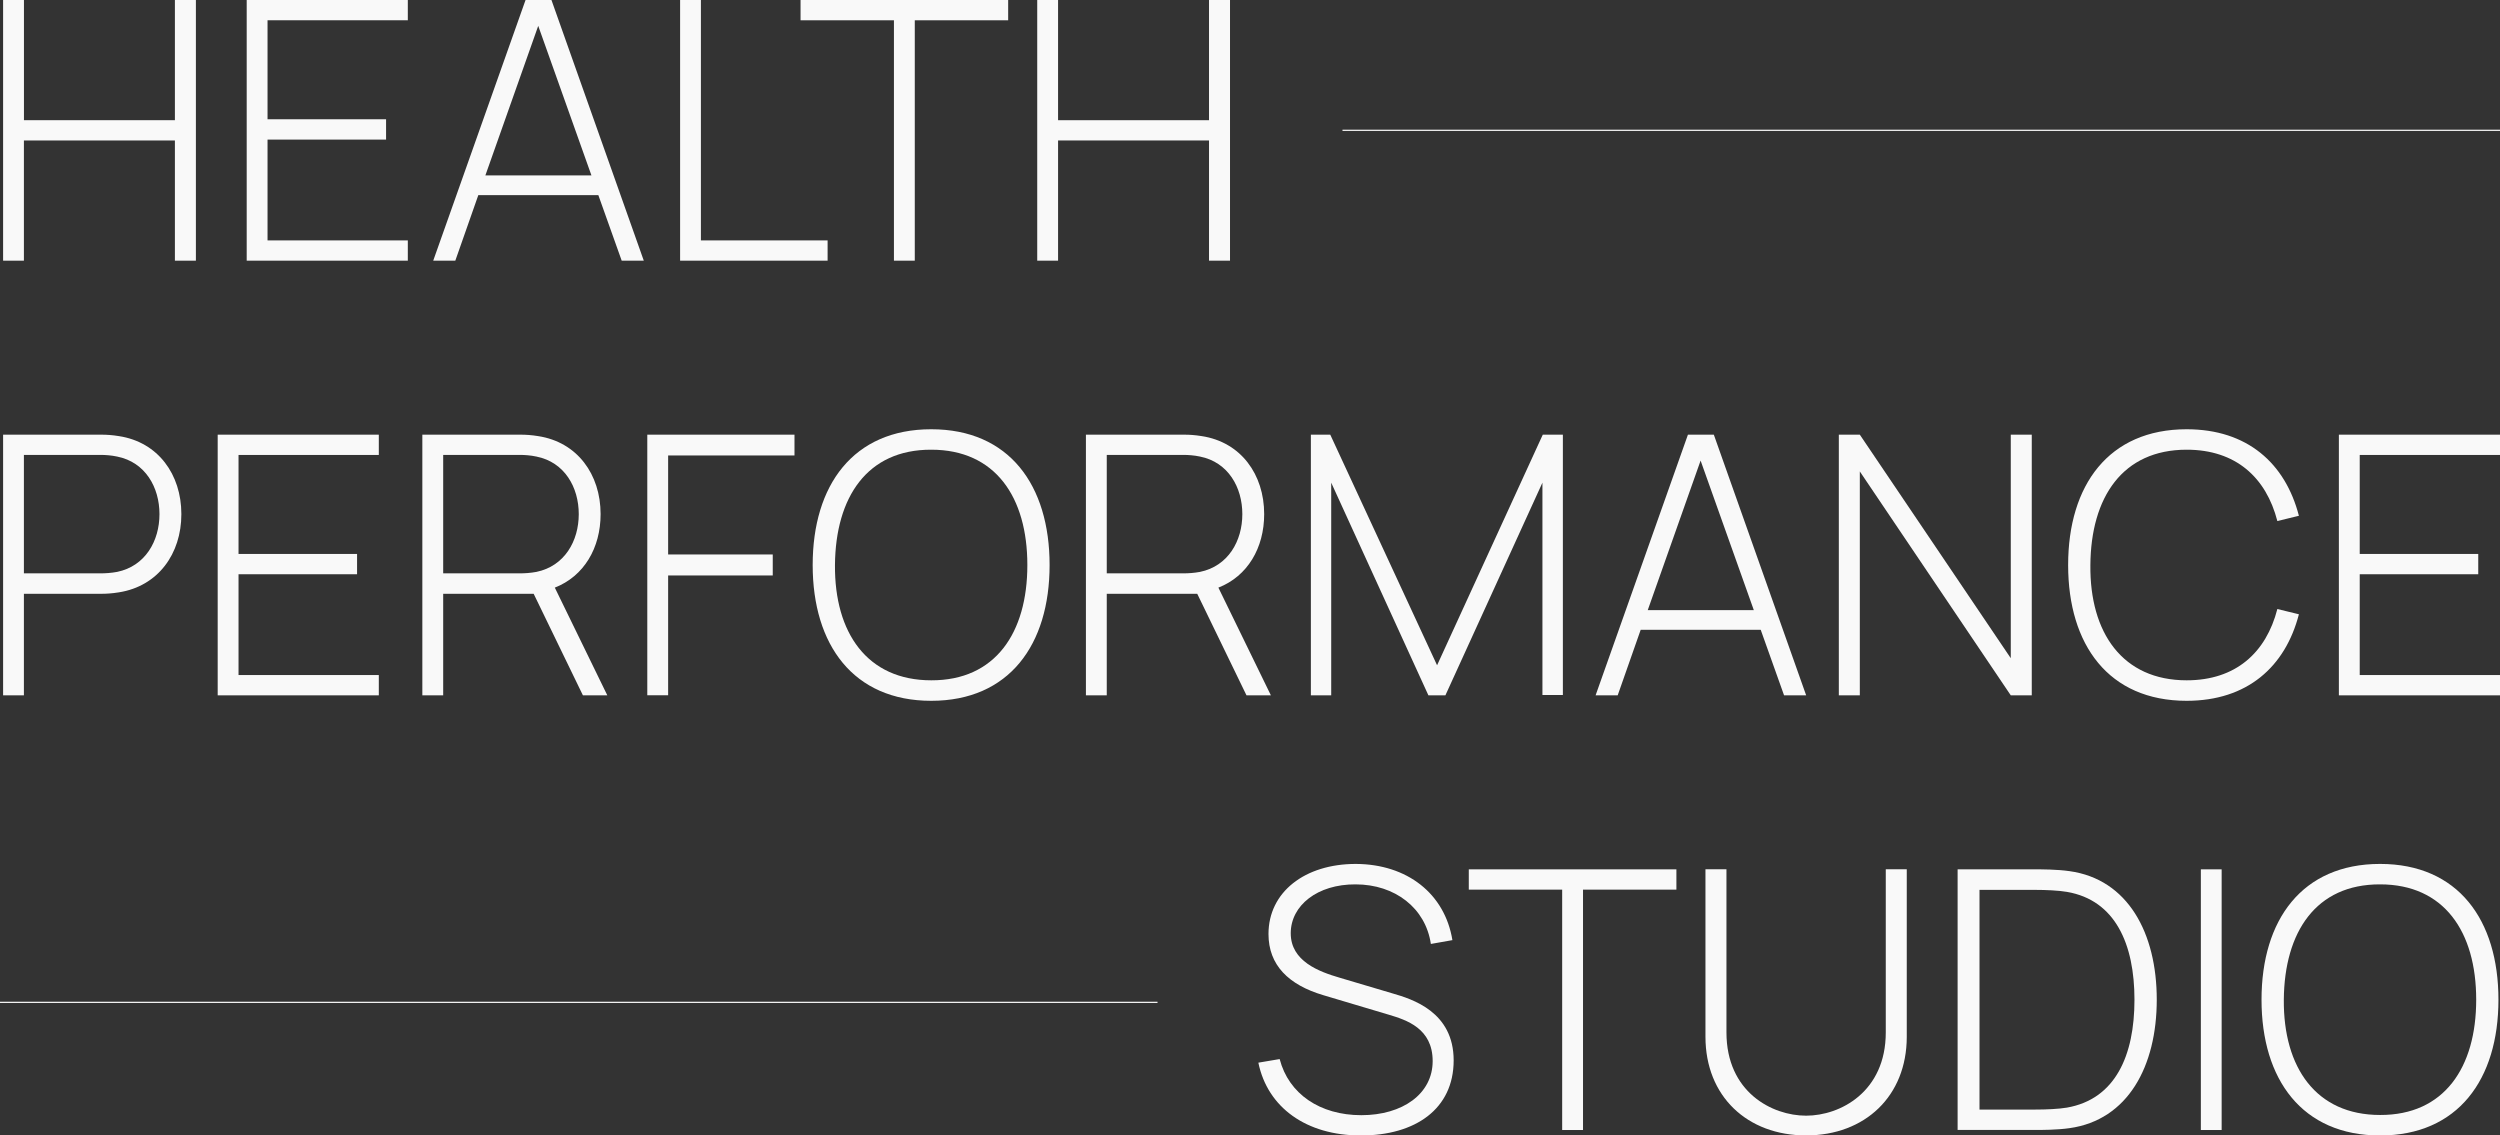
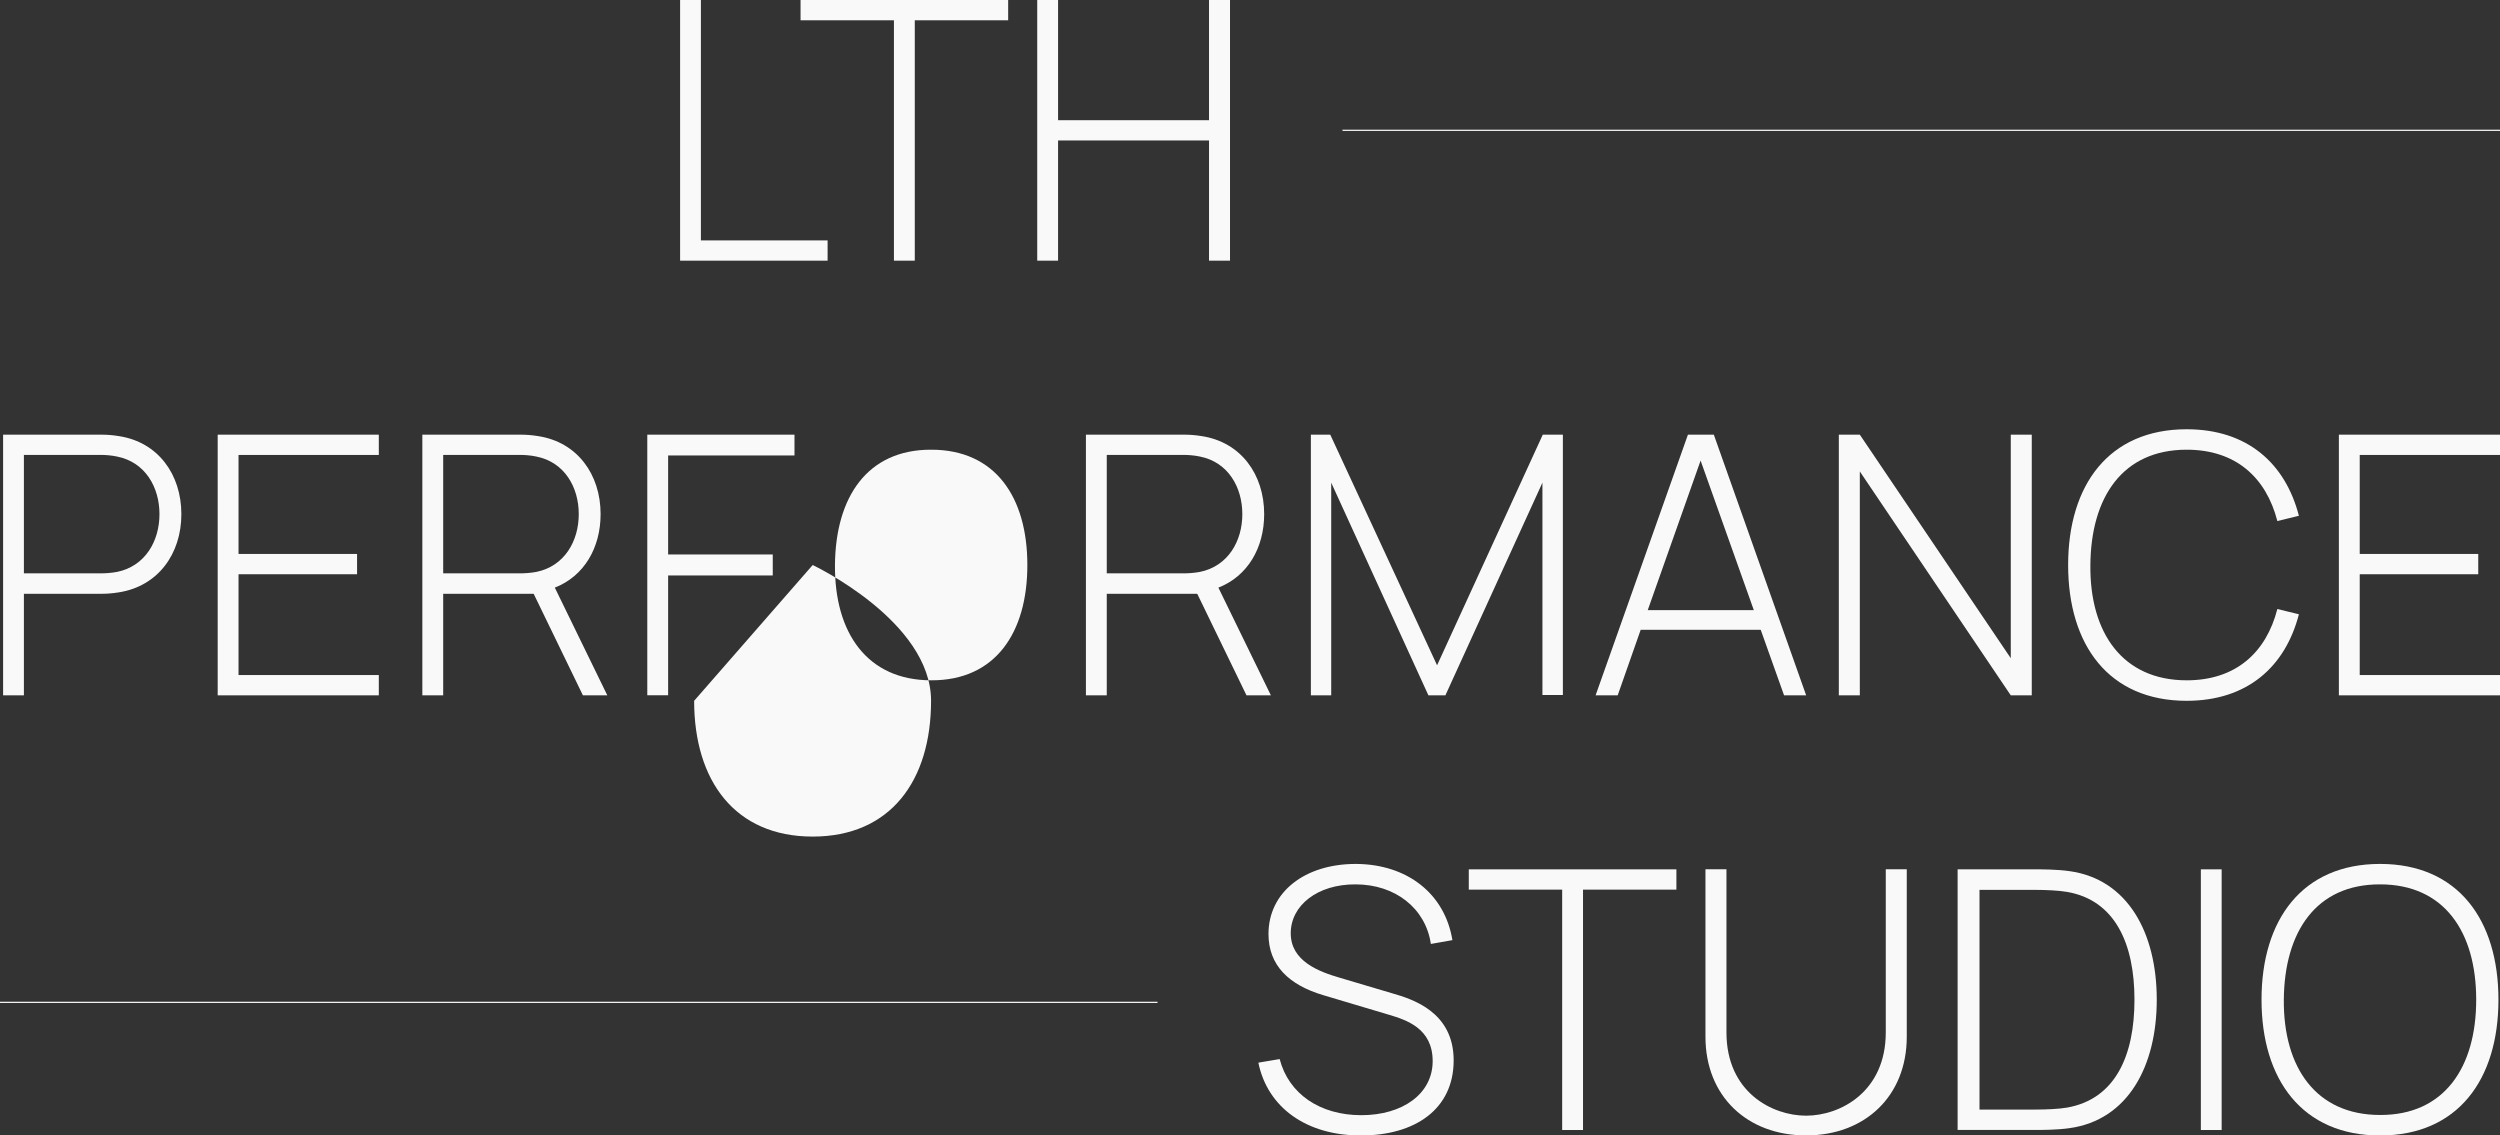
<svg xmlns="http://www.w3.org/2000/svg" id="Layer_2" data-name="Layer 2" viewBox="0 0 499 226.64">
  <rect x="0" y="0" width="499" height="226.64" fill="#333333" stroke="none" />
  <defs>
    <style>
      .cls-1 {
        fill: #f9f9f9;
      }

      .cls-2 {
        fill: none;
        stroke: #f4f4f4;
        stroke-miterlimit: 10;
        stroke-width: .25px;
      }
    </style>
  </defs>
  <g id="Layer_2-2" data-name="Layer 2">
-     <path class="cls-1" d="M.62,52.03V0h4.16v23.99h30.13V0h4.19v52.03h-4.19v-23.99H4.77v23.99H.62Z" />
-     <path class="cls-1" d="M81.4,47.98v4.05h-32.16V0h32.16v4.05h-28v19.76h23.66v4.05h-23.66v20.12s28,0,28,0Z" />
-     <path class="cls-1" d="M104.9,0h5.17l18.43,52.03h-4.41l-4.66-13.08h-23.96l-4.59,13.08h-4.41L104.9,0ZM96.88,35.01h21.17l-10.62-29.85s-10.55,29.85-10.55,29.85Z" />
    <path class="cls-1" d="M135.75,52.03V0h4.15v47.98h25.29v4.05h-29.45,0Z" />
    <path class="cls-1" d="M178.43,52.03V4.05h-18.64V0h41.44v4.05h-18.64v47.98h-4.16Z" />
    <path class="cls-1" d="M207.03,52.03V0h4.16v23.99h30.13V0h4.19v52.03h-4.19v-23.99h-30.13v23.99h-4.16Z" />
    <path class="cls-1" d="M.62,138.79v-52.03h19.62c1.01,0,2.17.07,3.5.29,7.8,1.19,12.46,7.63,12.46,15.57s-4.66,14.38-12.46,15.61c-1.34.22-2.49.29-3.5.29H4.77v20.27H.62ZM4.77,114.44h15.39c.83,0,2.06-.07,3.22-.29,5.63-1.16,8.45-6.18,8.45-11.53s-2.82-10.37-8.45-11.49c-1.16-.25-2.39-.33-3.22-.33H4.77v23.63h0Z" />
    <path class="cls-1" d="M75.61,134.74v4.05h-32.16v-52.03h32.16v4.05h-28v19.76h23.66v4.05h-23.66v20.12h28Z" />
    <path class="cls-1" d="M121.23,138.79h-4.88l-9.83-20.27h-18.06v20.27h-4.16v-52.03h19.62c1.01,0,2.17.07,3.5.29,7.8,1.19,12.46,7.63,12.46,15.57,0,6.76-3.32,12.39-9.14,14.67l10.48,21.5h.01ZM88.46,114.44h15.39c.83,0,2.06-.07,3.22-.29,5.63-1.16,8.45-6.18,8.45-11.53s-2.82-10.37-8.45-11.49c-1.16-.25-2.39-.33-3.22-.33h-15.39v23.63h0Z" />
    <path class="cls-1" d="M129.2,138.79v-52.03h29.38v4.15h-25.22v19.76h20.88v4.19h-20.88v23.92h-4.16Z" />
-     <path class="cls-1" d="M162.21,112.78c0-15.94,8.09-27.1,23.66-27.1s23.63,11.16,23.63,27.1-8.09,27.1-23.63,27.1-23.66-11.16-23.66-27.1ZM205.06,112.78c0-13.55-6.39-23.02-19.18-23.02-12.79-.04-19.11,9.47-19.22,23.02-.11,13.54,6.43,23.01,19.22,23.01,12.79.04,19.18-9.47,19.18-23.01Z" />
+     <path class="cls-1" d="M162.21,112.78s23.63,11.16,23.63,27.1-8.09,27.1-23.63,27.1-23.66-11.16-23.66-27.1ZM205.06,112.78c0-13.55-6.39-23.02-19.18-23.02-12.79-.04-19.11,9.47-19.22,23.02-.11,13.54,6.43,23.01,19.22,23.01,12.79.04,19.18-9.47,19.18-23.01Z" />
    <path class="cls-1" d="M253.68,138.79h-4.88l-9.83-20.27h-18.06v20.27h-4.16v-52.03h19.62c1.01,0,2.17.07,3.5.29,7.8,1.19,12.46,7.63,12.46,15.57,0,6.76-3.32,12.39-9.14,14.67l10.48,21.5h.01ZM220.91,114.44h15.39c.83,0,2.06-.07,3.22-.29,5.63-1.16,8.45-6.18,8.45-11.53s-2.82-10.37-8.45-11.49c-1.16-.25-2.39-.33-3.22-.33h-15.39v23.63h0Z" />
    <path class="cls-1" d="M261.65,138.79v-52.03h3.87l21.32,46.03,21.1-46.03h4.01v51.96h-4.08v-42.38l-19.37,42.45h-3.39l-19.4-42.45v42.45h-4.06Z" />
    <path class="cls-1" d="M336.91,86.76h5.17l18.43,52.03h-4.41l-4.66-13.08h-23.96l-4.59,13.08h-4.41s18.43-52.03,18.43-52.03ZM328.89,121.78h21.17l-10.62-29.85-10.55,29.85h0Z" />
    <path class="cls-1" d="M371.22,138.79h-4.19v-52.03h4.19l30.13,44.62v-44.62h4.19v52.03h-4.19l-30.13-44.69v44.69Z" />
    <path class="cls-1" d="M412.8,112.78c0-15.94,8.09-27.1,23.66-27.1,12.1,0,19.69,6.79,22.4,17.27l-4.3,1.05c-2.24-8.71-8.31-14.24-18.1-14.24-12.79,0-19.12,9.47-19.22,23.02-.15,13.54,6.43,23.01,19.22,23.01,9.79,0,15.86-5.52,18.1-14.23l4.3,1.05c-2.71,10.48-10.3,17.27-22.4,17.27-15.57,0-23.66-11.16-23.66-27.1Z" />
    <path class="cls-1" d="M499,134.74v4.05h-32.16v-52.03h32.16v4.05h-28v19.76h23.66v4.05h-23.66v20.12h28Z" />
    <path class="cls-1" d="M251.16,212.11l4.26-.72c1.81,6.97,8.06,11.2,16.3,11.2s14.24-4.26,14.24-10.8-5.24-8.2-8.74-9.25l-13.08-3.9c-6.94-2.06-10.95-6-10.95-12.21,0-8.38,7.26-13.99,17.42-13.99,10.26.04,17.78,5.93,19.29,15.21l-4.3.76c-1.05-7.15-7.15-11.89-15.03-11.89-7.59-.04-12.94,4.19-12.94,9.76s5.6,7.66,9.83,8.89l10.48,3.11c3.97,1.15,12.21,3.68,12.21,13.37s-7.62,14.99-18.53,14.99-18.61-5.6-20.45-14.52h-.01Z" />
    <path class="cls-1" d="M311.81,225.55v-47.98h-18.64v-4.05h41.44v4.05h-18.64v47.98h-4.16Z" />
    <path class="cls-1" d="M340.41,206.94v-33.43h4.19v32.56c0,11.89,9.07,16.62,15.9,16.62s15.9-4.77,15.9-16.62v-32.56h4.19v33.43c0,11.85-8.35,19.69-20.09,19.69s-20.09-7.8-20.09-19.69Z" />
    <path class="cls-1" d="M390.74,225.55v-52.03h15.5c1.16,0,4.34,0,6.83.36,11.67,1.62,17.42,12.36,17.42,25.65s-5.75,24.02-17.42,25.65c-2.46.36-5.71.36-6.83.36h-15.5ZM395.11,221.47h11.13c2.17,0,4.7-.11,6.32-.39,9.68-1.7,13.48-10.41,13.48-21.53s-3.83-19.88-13.48-21.53c-1.62-.29-4.3-.4-6.32-.4h-11.13v43.86h0Z" />
    <path class="cls-1" d="M439.29,225.55v-52.03h4.15v52.03h-4.15Z" />
    <path class="cls-1" d="M451.4,199.54c0-15.93,8.09-27.1,23.66-27.1s23.63,11.17,23.63,27.1-8.09,27.1-23.63,27.1-23.66-11.16-23.66-27.1ZM494.25,199.54c0-13.55-6.39-23.02-19.18-23.02-12.79-.04-19.11,9.47-19.22,23.02-.11,13.54,6.43,23.01,19.22,23.01,12.79.04,19.18-9.47,19.18-23.01Z" />
    <line class="cls-2" y1="200.07" x2="231.04" y2="200.07" />
    <line class="cls-2" x1="267.96" y1="26.01" x2="499" y2="26.01" />
  </g>
</svg>